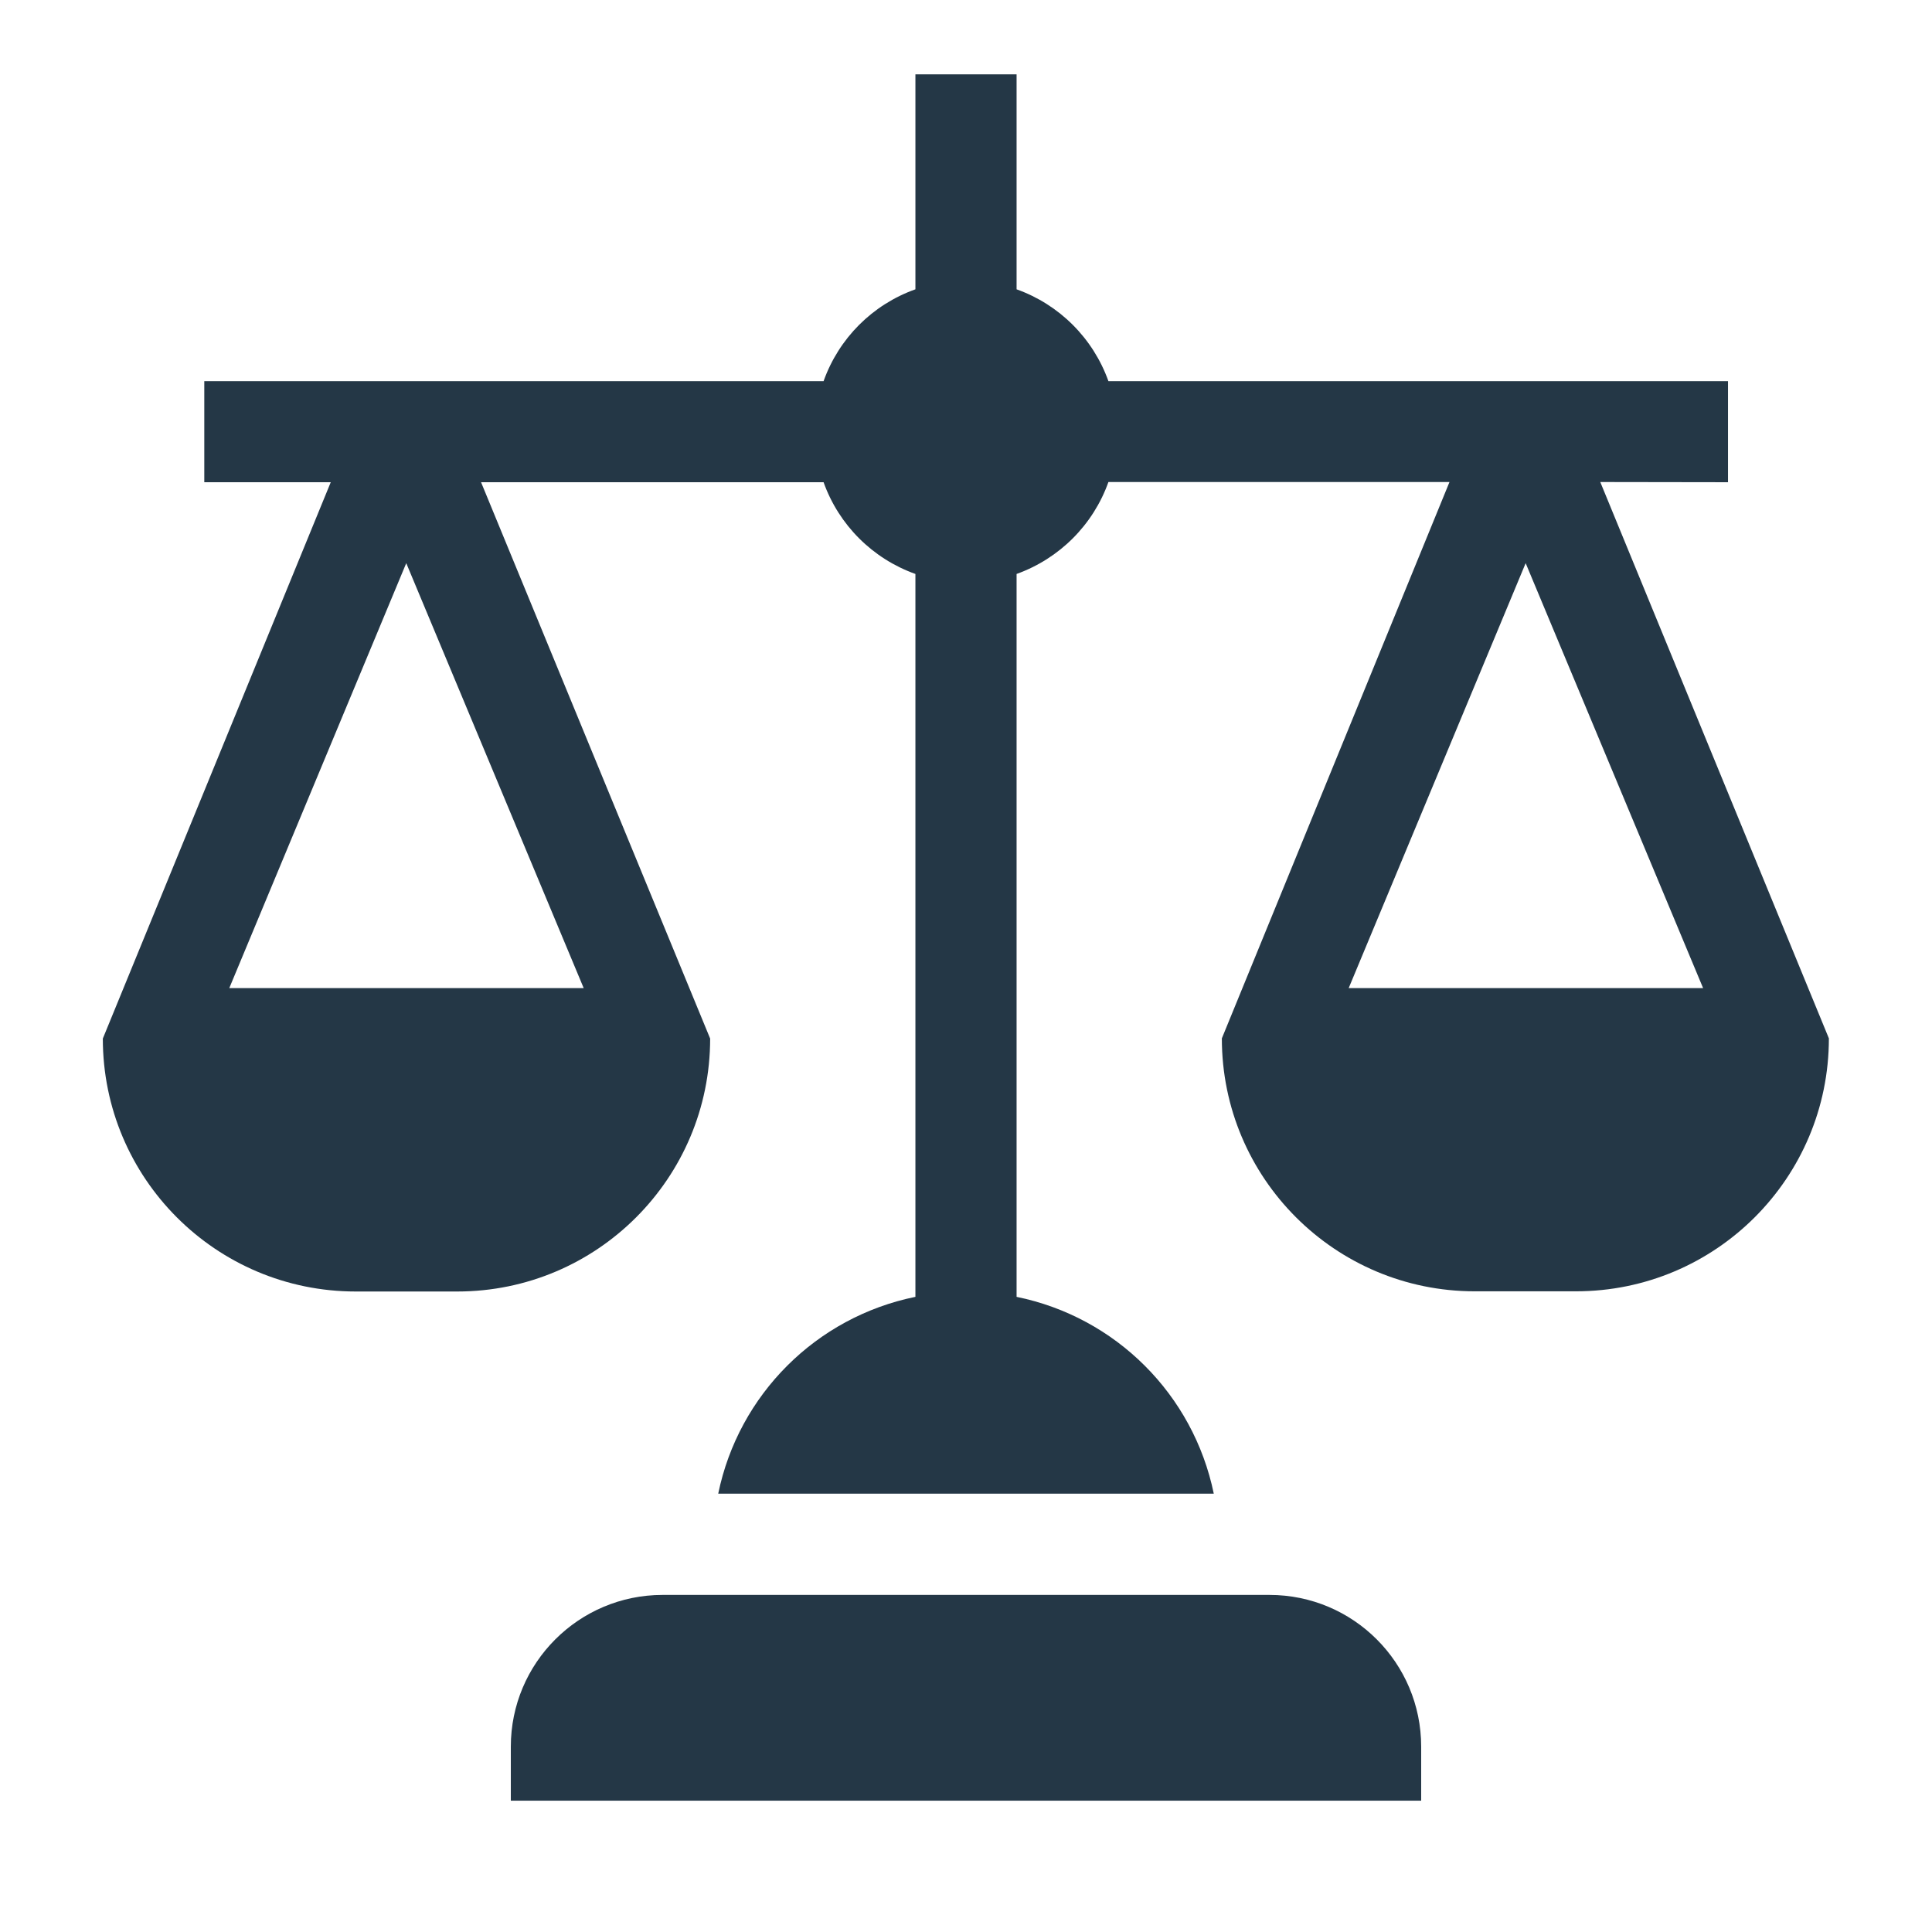
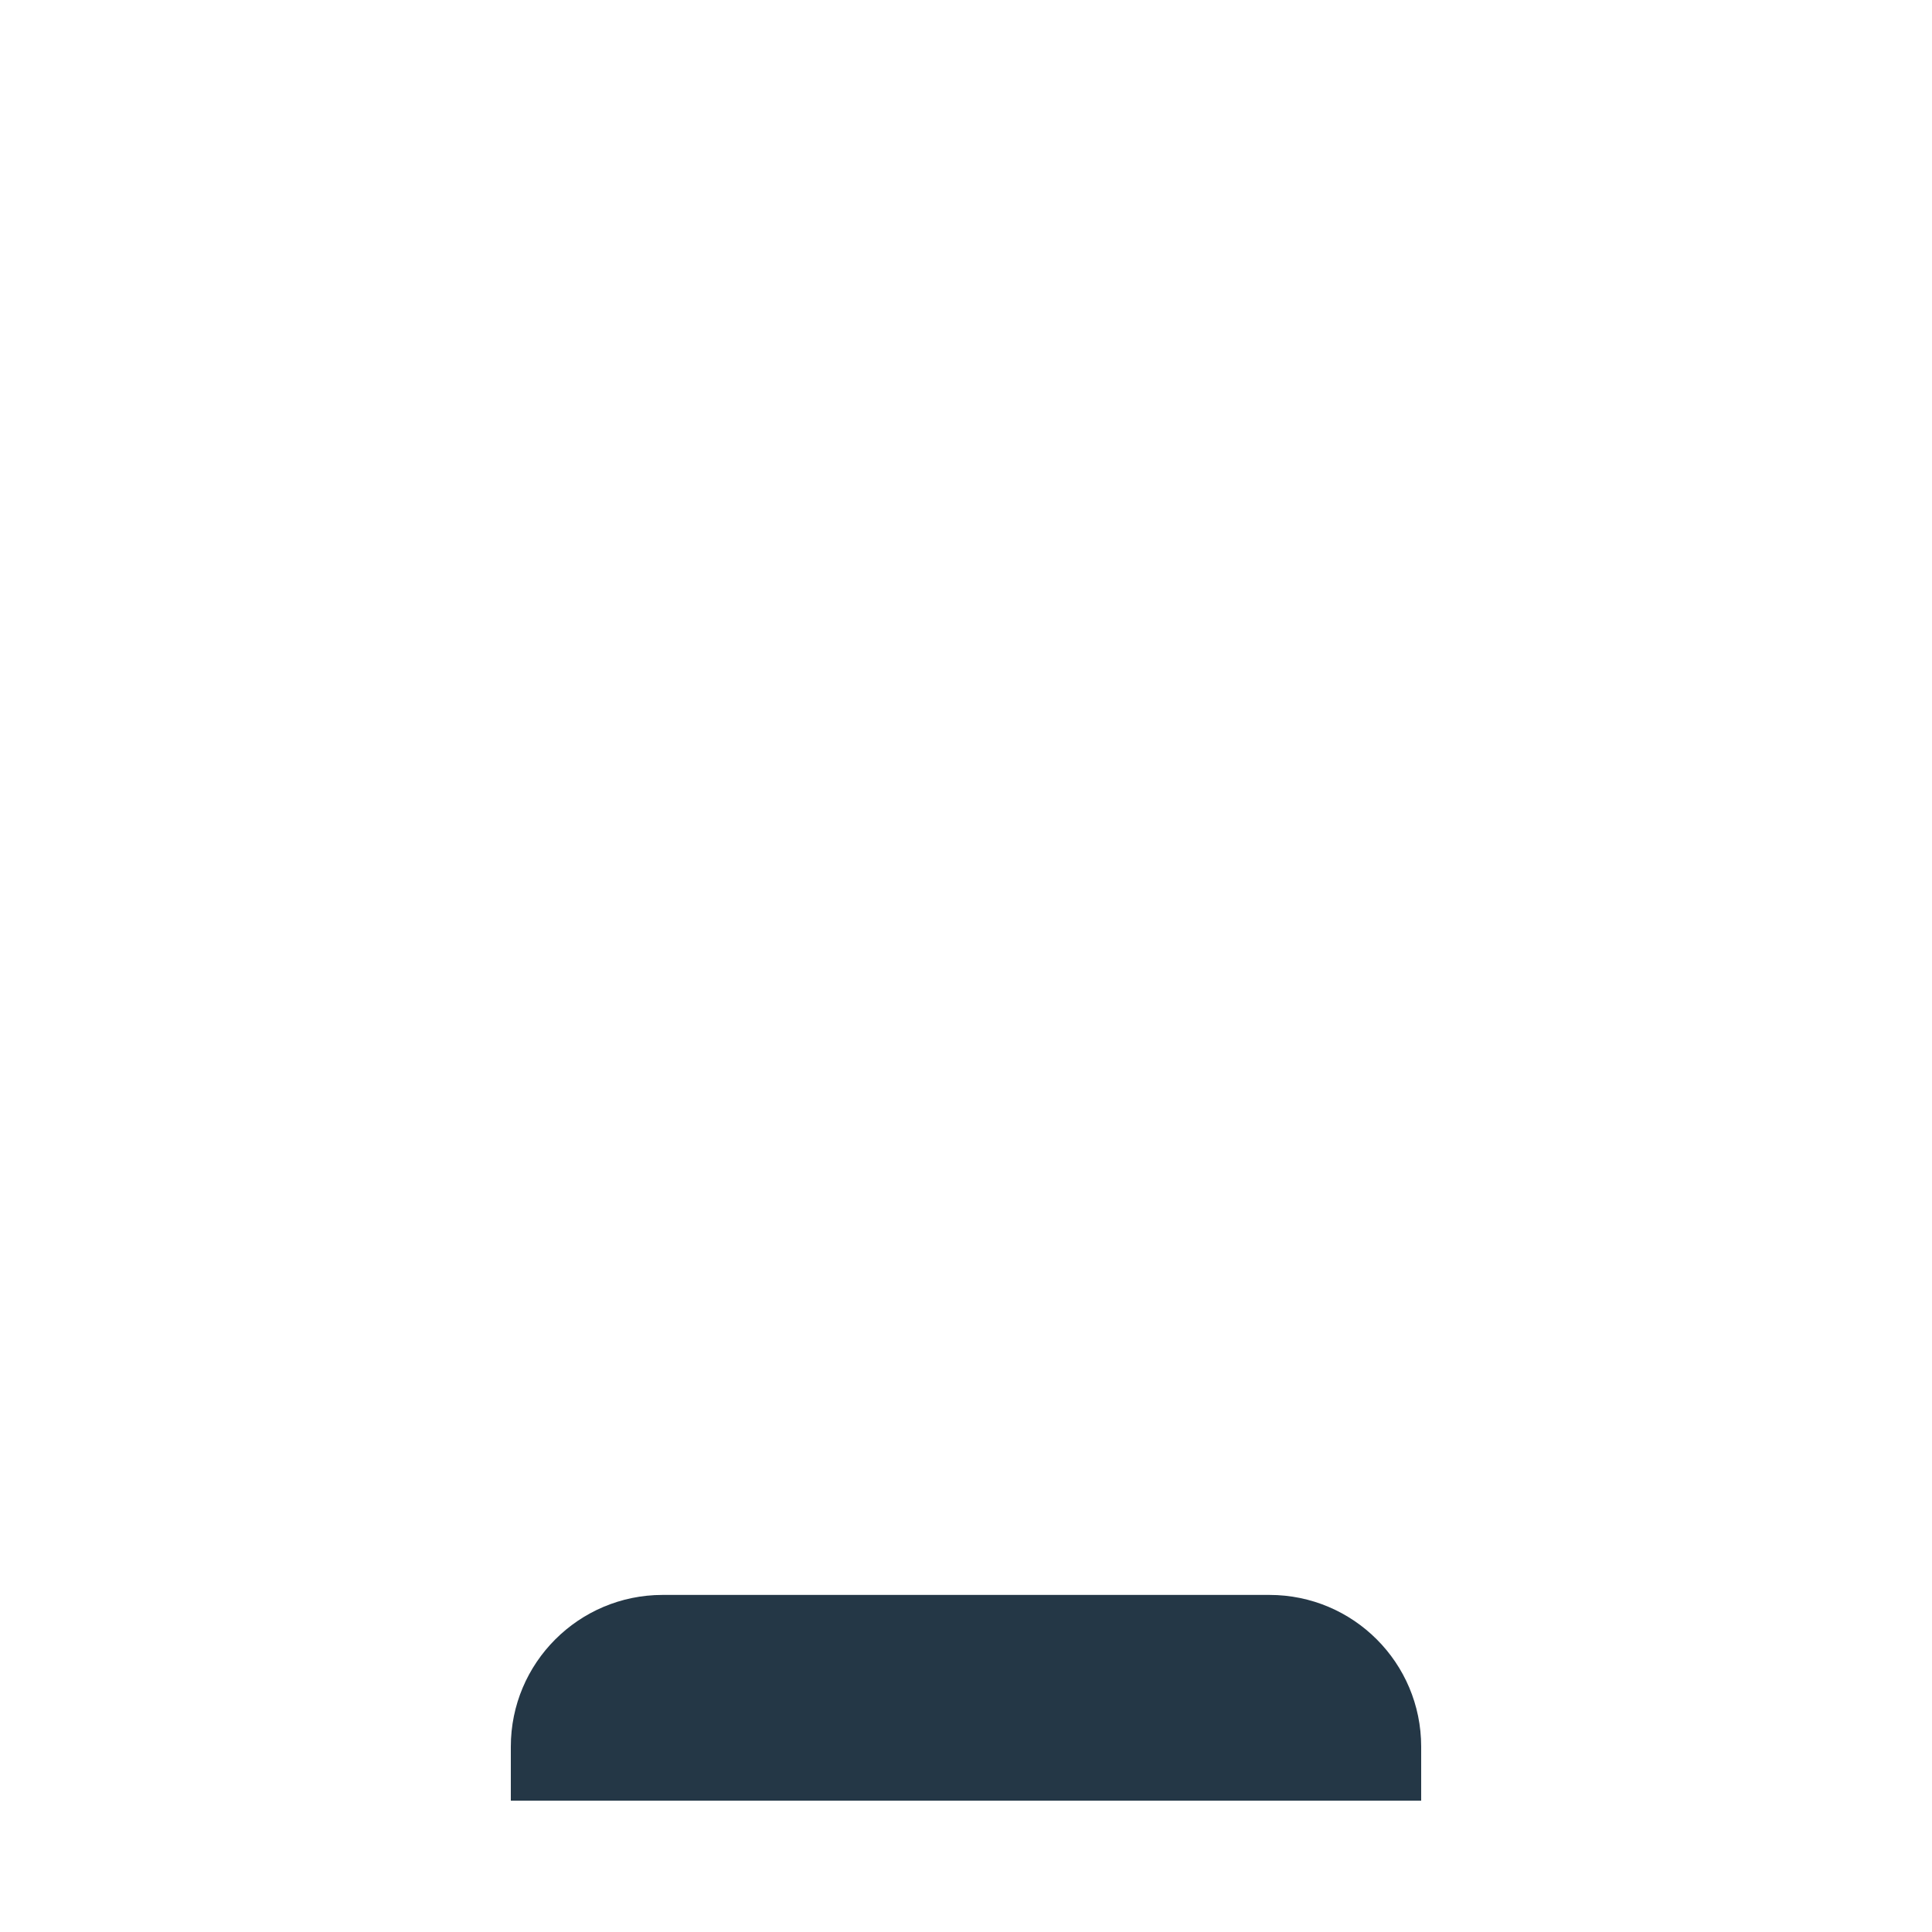
<svg xmlns="http://www.w3.org/2000/svg" version="1.1" id="Layer_1" x="0px" y="0px" viewBox="0 0 198.6 198.6" style="enable-background:new 0 0 198.6 198.6;" xml:space="preserve">
  <style type="text/css"> .st0{fill:#243746;} </style>
  <path class="st0" d="M146.09,179.55c0-8.62-6.98-15.6-15.6-15.6c0,0,0,0,0,0H68.1c-8.61,0.01-15.59,6.99-15.59,15.6v5.55h93.58 V179.55z" />
-   <path class="st0" d="M177.63,49.57V39.18h-63.69c-1.57-4.4-5.04-7.87-9.44-9.44V7.64H94.1v22.1c-4.41,1.57-7.87,5.03-9.44,9.44H21 v10.39h13l-23.43,57.19c0,14.36,11.64,26,26,26c0,0,0,0,0,0H47c14.36,0,26-11.64,26-26L49.45,49.57h35.21 c1.57,4.4,5.04,7.86,9.44,9.43v74.31c-10.2,2.08-18.17,10.04-20.27,20.23h50.94c-2.1-10.19-10.07-18.15-20.27-20.23V59 c4.4-1.58,7.87-5.04,9.44-9.45H149l-23.4,57.19c0,14.36,11.64,26,26,26l0,0H162c14.36,0,26-11.64,26-26l-23.5-57.19L177.63,49.57z M60,101.57H23.57l18.19-43.68L60,101.57z M175.07,101.57h-36.43l18.19-43.68L175.07,101.57z" />
</svg>